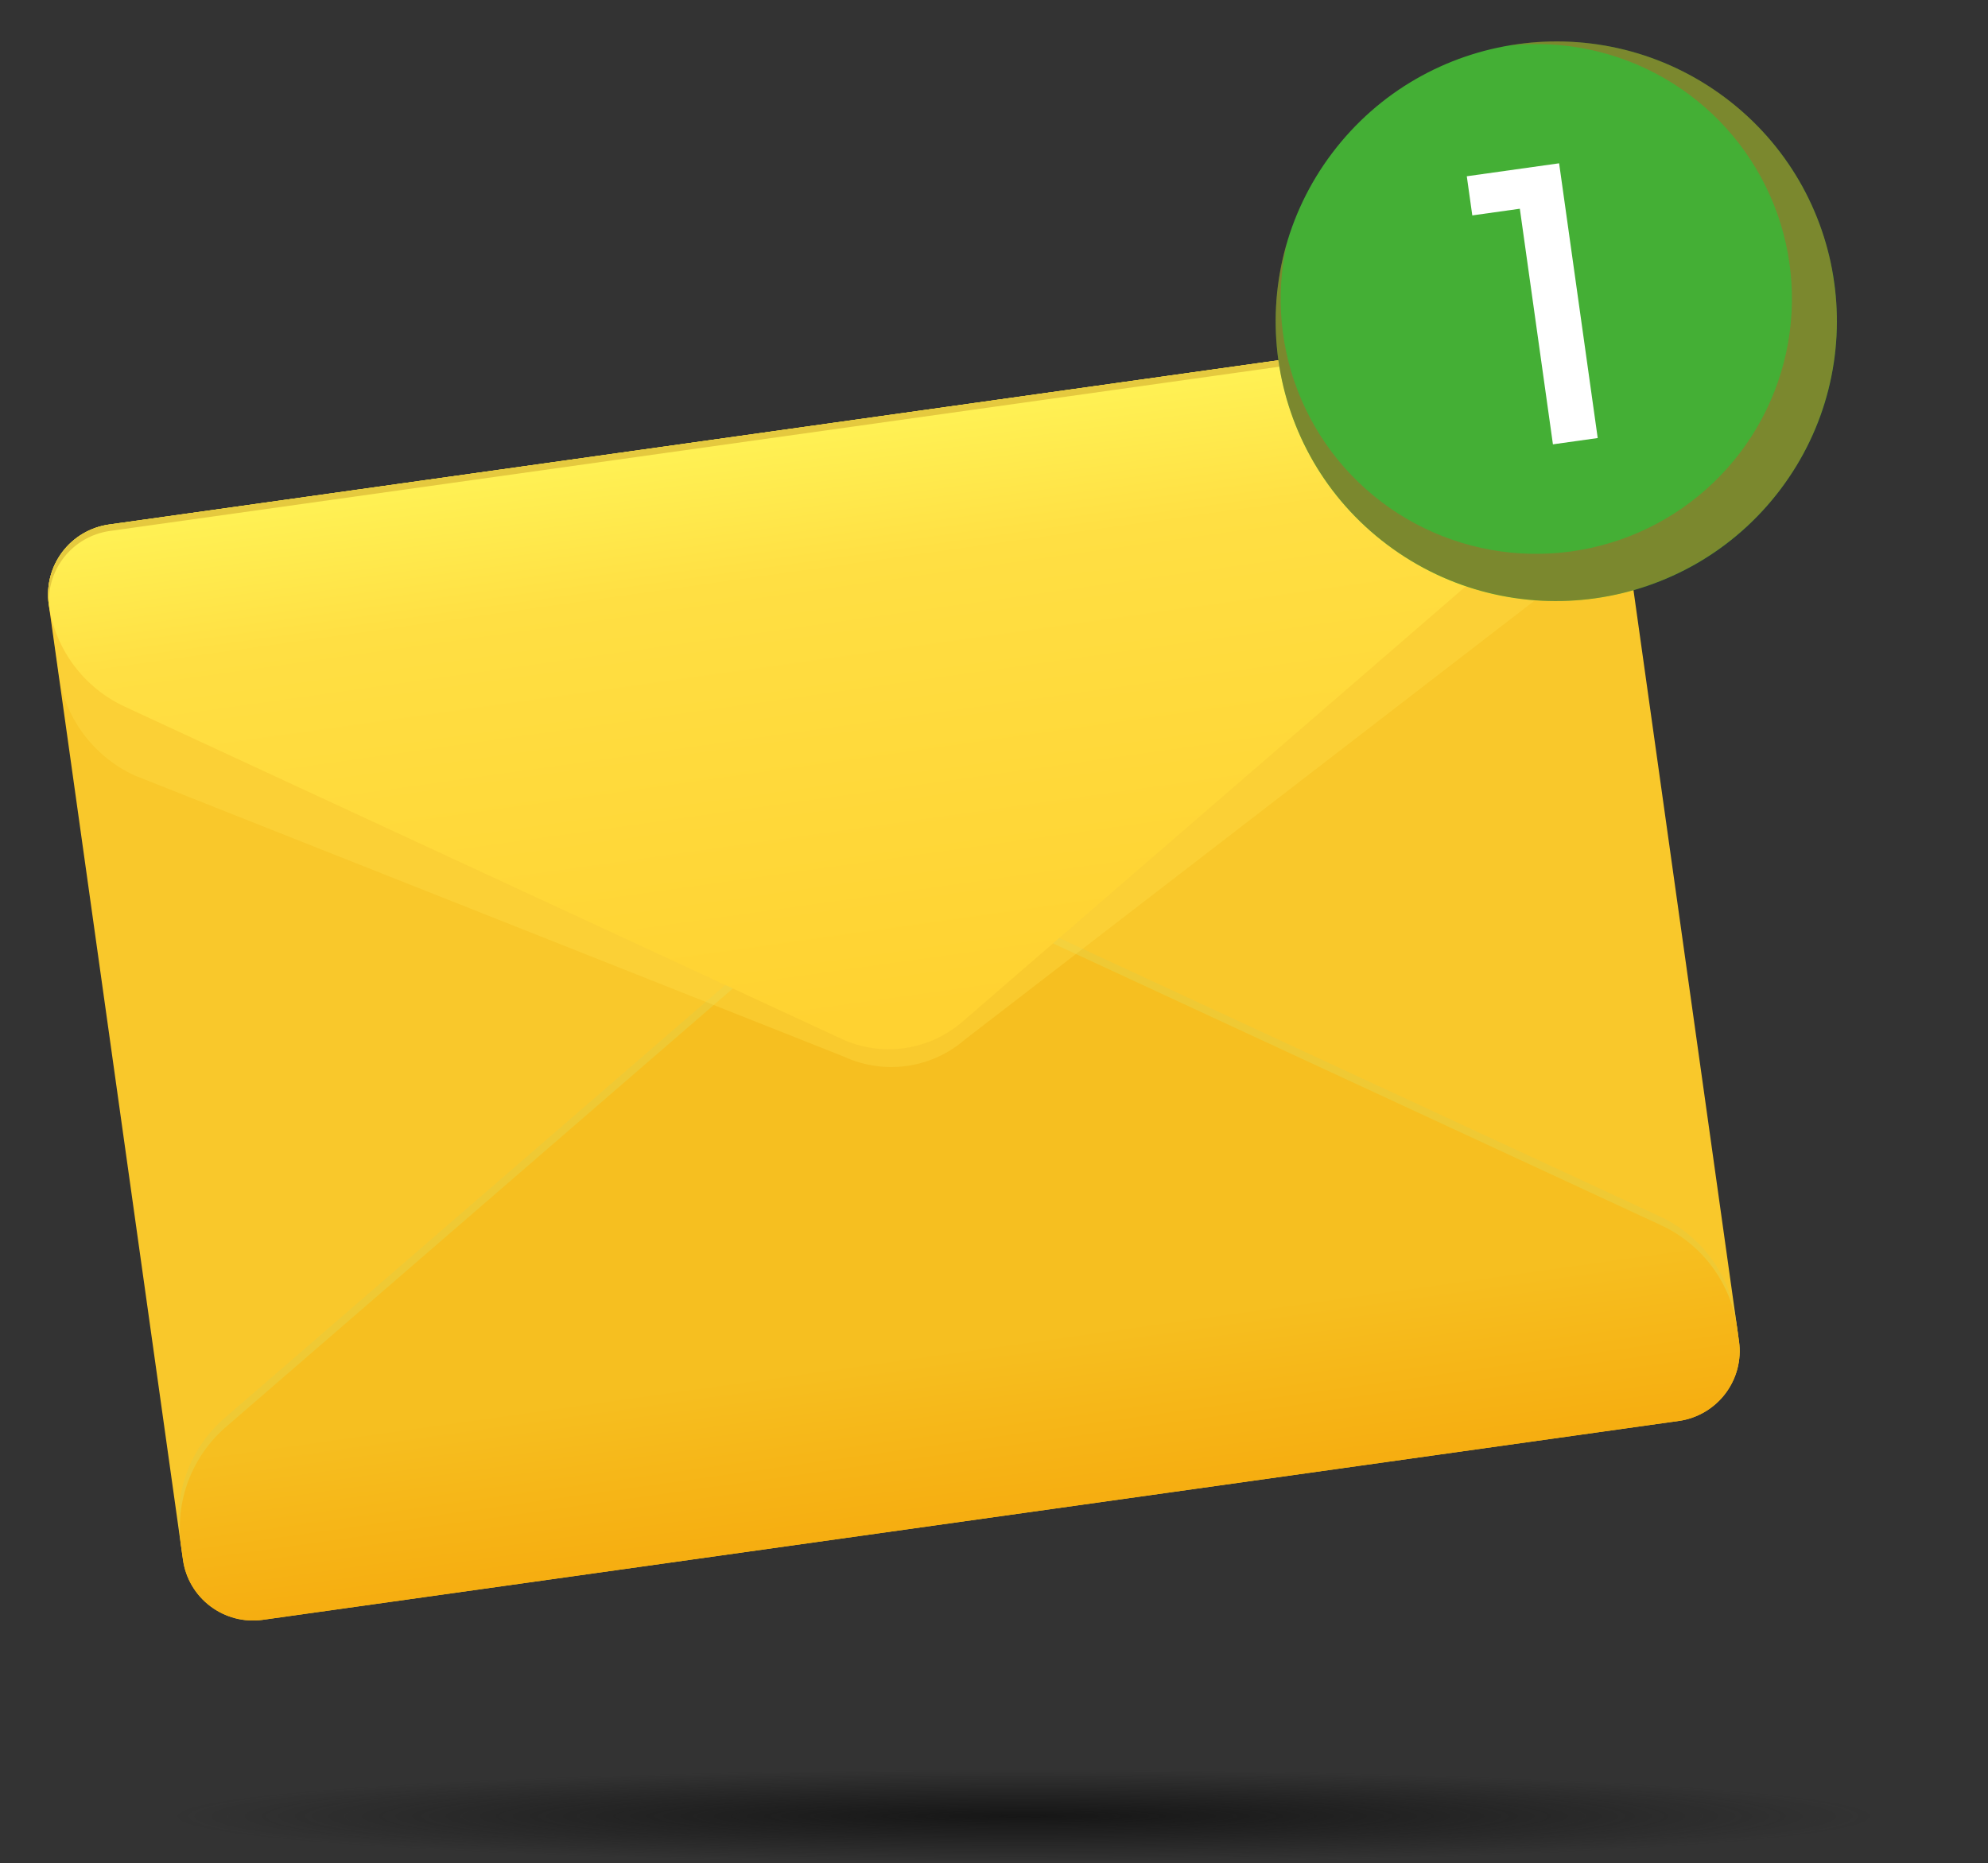
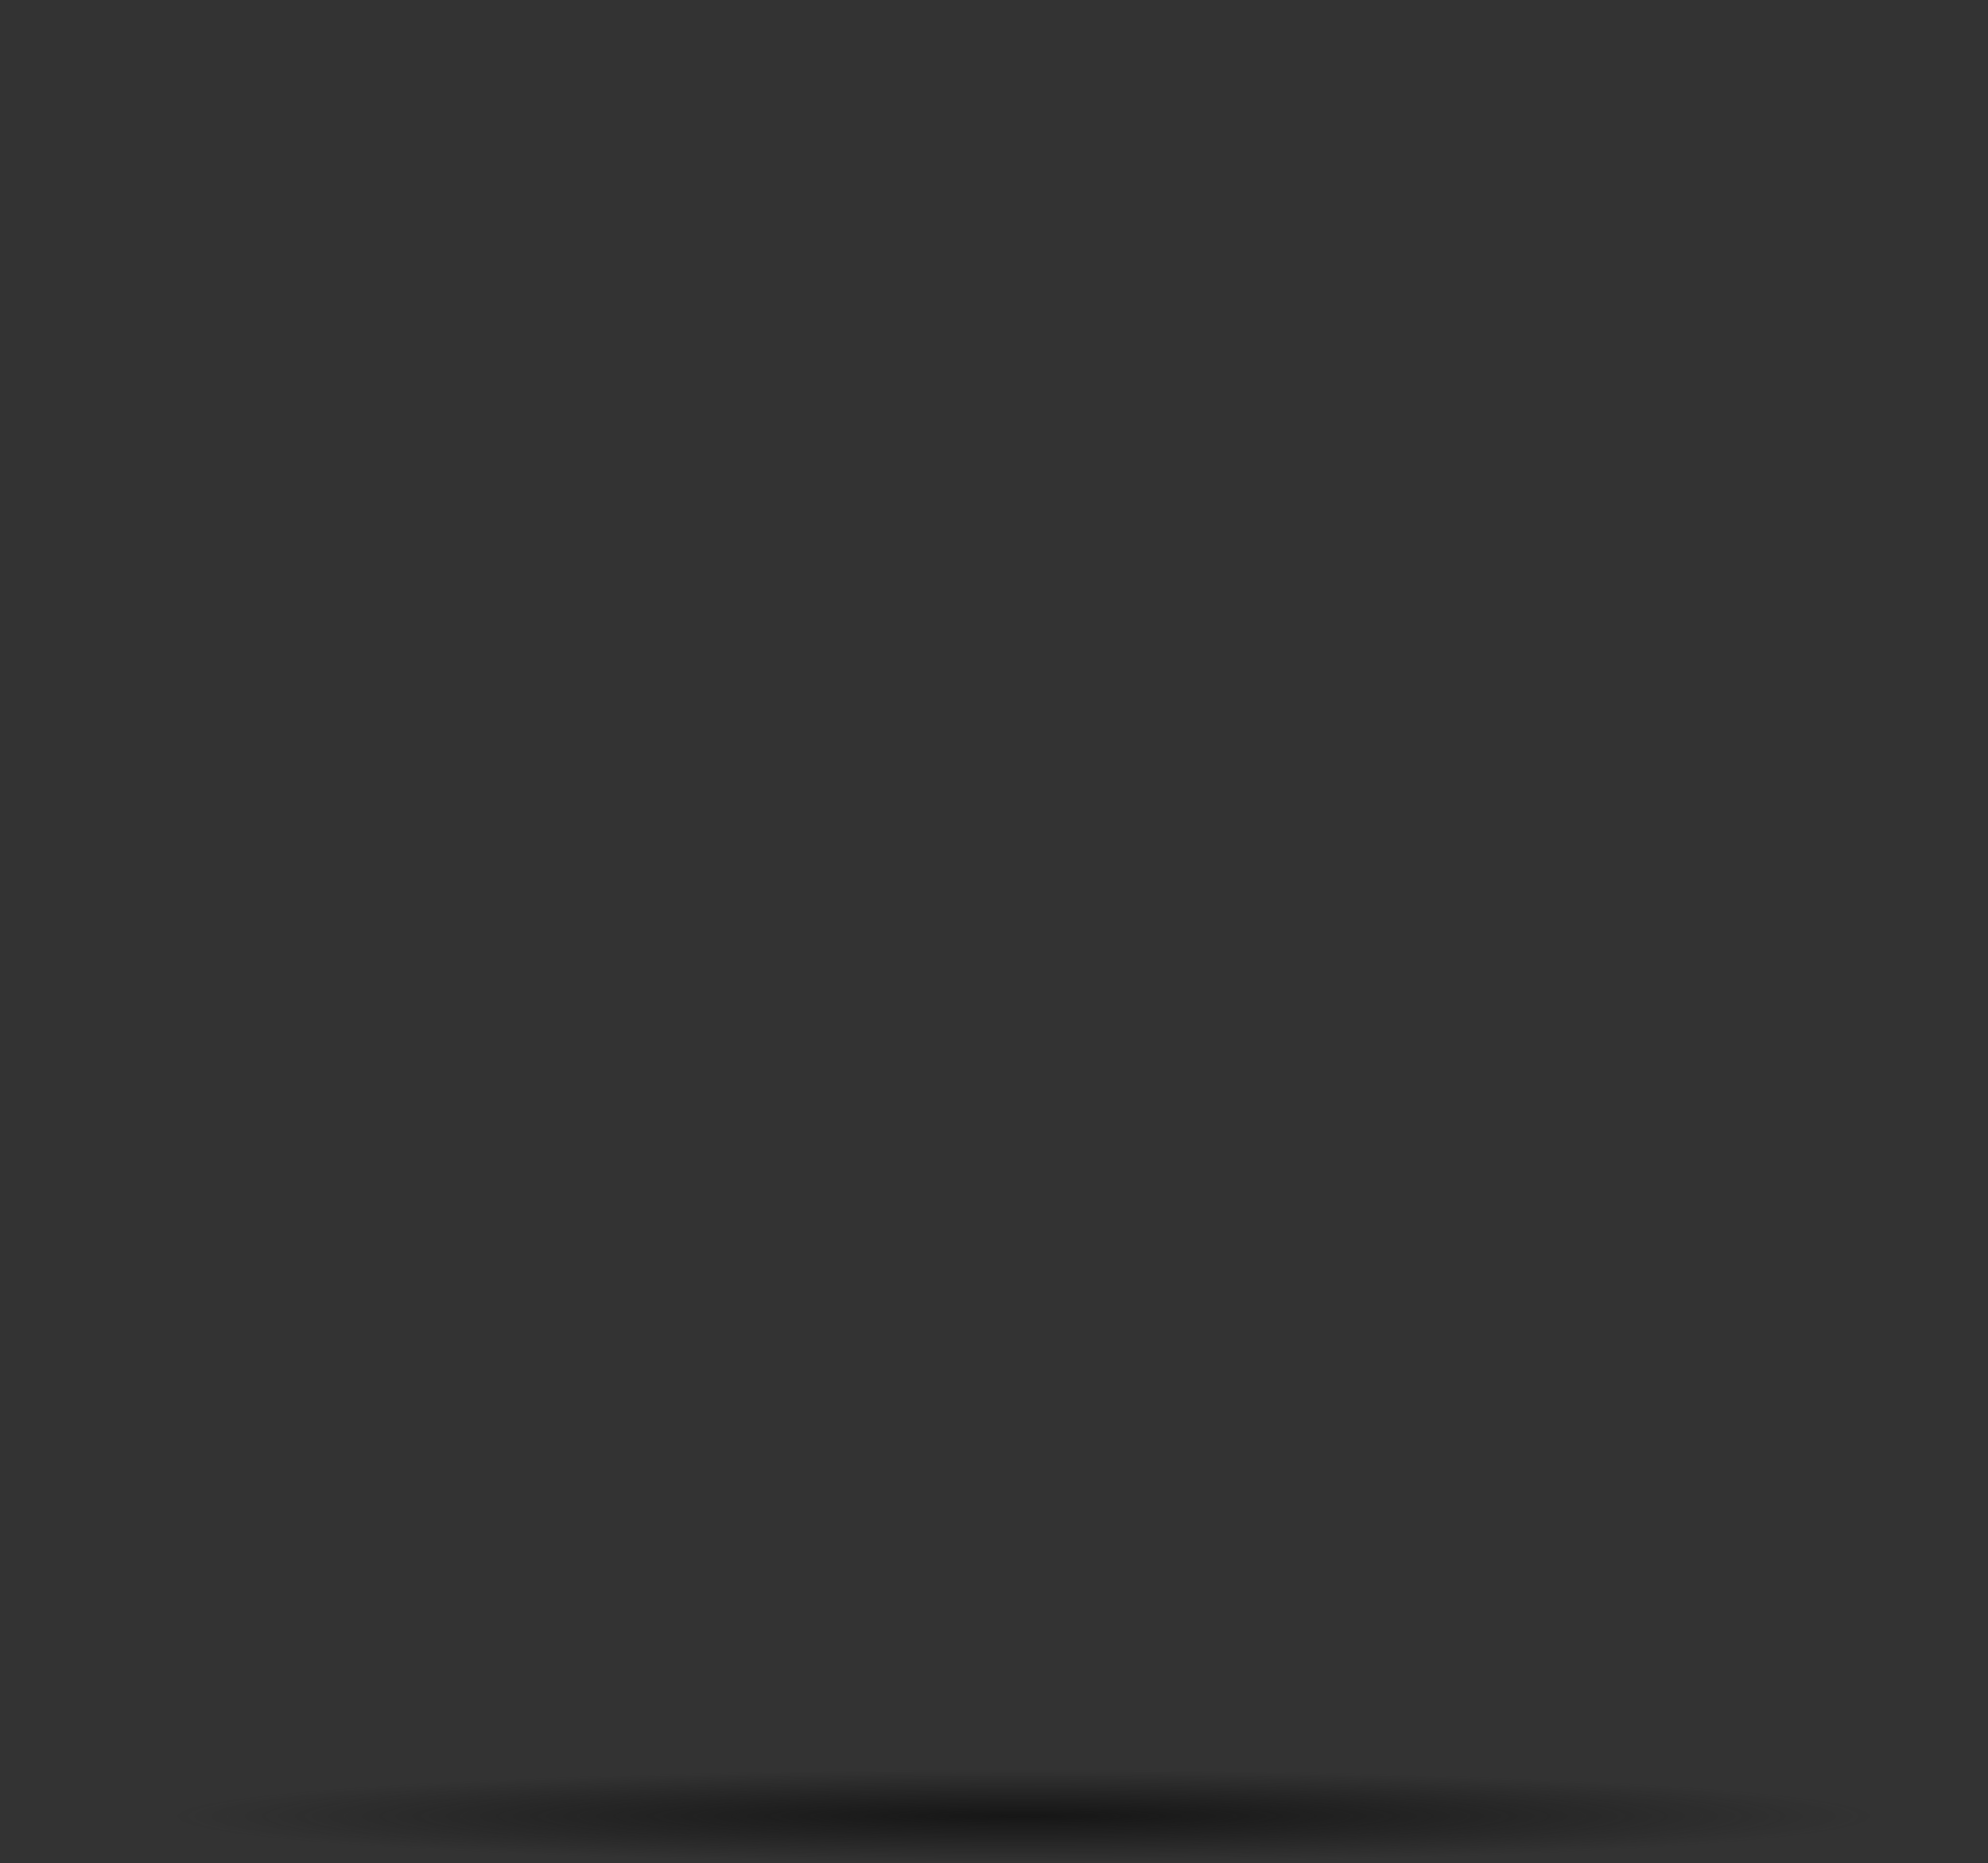
<svg xmlns="http://www.w3.org/2000/svg" width="303" height="284" viewBox="0 0 303 284" fill="none">
  <rect x="0" y="0" width="303" height="284" fill="#333333" stroke="none" />
  <g clip-path="url(#clip0_2922_20214)">
    <path d="M232.404 49.642L16.622 79.952C10.718 80.781 6.603 86.225 7.43 92.111L27.887 237.748C28.714 243.634 34.17 247.734 40.073 246.904L255.855 216.594C261.759 215.765 265.874 210.321 265.048 204.435L244.591 58.798C243.764 52.912 238.308 48.812 232.404 49.642Z" fill="#F9C82B" />
    <g style="mix-blend-mode:screen" opacity="0.5">
      <path d="M252.979 185.419L143.737 134.771C140.745 133.385 137.414 132.892 134.145 133.351C130.877 133.81 127.81 135.202 125.316 137.359L34.266 216.122C31.687 218.346 29.709 221.179 28.511 224.362C27.313 227.545 26.934 230.975 27.408 234.341L27.699 236.408C28.096 239.235 29.603 241.787 31.888 243.505C34.174 245.222 37.05 245.963 39.885 245.565L255.668 215.254C258.502 214.856 261.064 213.351 262.787 211.071C264.511 208.791 265.257 205.922 264.86 203.095L264.569 201.027C264.098 197.667 262.79 194.478 260.766 191.752C258.742 189.026 256.065 186.848 252.979 185.419Z" fill="#E5C93E" />
    </g>
    <path d="M253.167 186.759L143.942 136.129C140.95 134.743 137.618 134.249 134.35 134.708C131.081 135.167 128.015 136.559 125.52 138.716L34.471 217.479C31.892 219.7 29.911 222.53 28.711 225.709C27.51 228.889 27.127 232.317 27.596 235.681L27.887 237.749C28.284 240.575 29.791 243.128 32.076 244.845C34.361 246.562 37.238 247.303 40.073 246.905L255.855 216.595C258.69 216.197 261.251 214.692 262.975 212.412C264.699 210.131 265.444 207.262 265.047 204.436L264.757 202.368C264.286 199.007 262.978 195.819 260.954 193.092C258.93 190.366 256.253 188.189 253.167 186.759Z" fill="url(#paint0_linear_2922_20214)" />
    <g style="mix-blend-mode:multiply" opacity="0.3">
      <path d="M8.9 102.58C9.373 105.94 10.68 109.128 12.705 111.855C14.729 114.581 17.405 116.758 20.49 118.188L128.625 161.057C131.618 162.444 134.949 162.937 138.217 162.478C141.486 162.019 144.552 160.627 147.047 158.47L239.187 87.469C241.758 85.244 243.731 82.414 244.926 79.235C246.121 76.057 246.5 72.632 246.028 69.271L244.531 58.613L7.403 91.922L8.9 102.58Z" fill="#FFE550" />
    </g>
    <path d="M7.429 92.106C7.9 95.467 9.208 98.656 11.232 101.382C13.257 104.108 15.933 106.285 19.019 107.715L128.244 158.345C131.236 159.732 134.568 160.225 137.836 159.766C141.105 159.307 144.171 157.915 146.666 155.758L237.716 76.995C240.288 74.771 242.261 71.941 243.456 68.762C244.651 65.584 245.029 62.158 244.557 58.798C244.159 55.972 242.651 53.421 240.366 51.705C238.081 49.988 235.205 49.248 232.371 49.646L16.622 79.952C13.788 80.35 11.227 81.854 9.503 84.133C7.779 86.412 7.033 89.28 7.429 92.106Z" fill="url(#paint1_linear_2922_20214)" />
    <g style="mix-blend-mode:screen">
-       <path d="M16.759 80.931L232.542 50.621C235.31 50.233 238.12 50.932 240.38 52.57C242.64 54.209 244.173 56.658 244.656 59.403C244.628 59.201 244.599 58.998 244.571 58.796C244.173 55.97 242.665 53.419 240.38 51.703C238.095 49.986 235.219 49.246 232.385 49.644L16.622 79.952C13.788 80.35 11.227 81.854 9.503 84.133C7.779 86.412 7.033 89.28 7.429 92.106C7.457 92.309 7.486 92.511 7.514 92.714C7.222 89.939 8.023 87.158 9.748 84.96C11.473 82.761 13.988 81.317 16.759 80.931Z" fill="#E5C93E" />
-     </g>
+       </g>
    <g>
      <path d="M271.344 74.624C285.568 55.808 281.812 29.069 262.954 14.9C244.097 0.731 217.279 4.498 203.055 23.314C188.831 42.13 192.587 68.869 211.444 83.038C230.302 97.207 257.12 93.44 271.344 74.624Z" style="fill: rgb(68, 175, 53);" />
    </g>
    <g style="mix-blend-mode:multiply" opacity="0.3">
-       <path d="M231.266 6.731C230.846 6.79 230.435 6.848 230.024 6.939C238.23 6.06 246.503 7.802 253.649 11.914C260.795 16.026 266.445 22.296 269.784 29.819C273.124 37.343 273.981 45.731 272.231 53.776C270.482 61.82 266.216 69.105 260.049 74.579C253.883 80.054 246.133 83.436 237.919 84.238C229.704 85.04 221.449 83.22 214.342 79.041C207.235 74.862 201.645 68.539 198.377 60.984C195.108 53.43 194.331 45.033 196.157 37.006C193.562 45.842 193.904 55.277 197.132 63.899C200.36 72.521 206.299 79.868 214.064 84.842C221.828 89.815 231 92.149 240.208 91.493C249.417 90.838 258.168 87.228 265.154 81.204C272.14 75.18 276.985 67.066 278.965 58.073C280.946 49.08 279.956 39.691 276.142 31.311C272.329 22.93 265.897 16.008 257.808 11.577C249.72 7.147 240.408 5.447 231.266 6.731Z" fill="#FC2A1F" />
-     </g>
+       </g>
    <path d="M243.514 66.769L236.689 67.728L231.645 31.817L224.399 32.834L223.561 26.867L237.632 24.891L243.514 66.769Z" fill="white" />
  </g>
  <ellipse cx="156" cy="276.85" rx="130" ry="7.15" fill="url(#paint2_radial_2922_20214)" />
  <defs>
    <linearGradient id="paint0_linear_2922_20214" x1="136.282" y1="148.601" x2="154.493" y2="278.244" gradientUnits="userSpaceOnUse">
      <stop offset="0.44" stop-color="#F6BF20" />
      <stop offset="0.67" stop-color="#F6AB0E" />
    </linearGradient>
    <linearGradient id="paint1_linear_2922_20214" x1="121.89" y1="46.137" x2="139.202" y2="169.389" gradientUnits="userSpaceOnUse">
      <stop offset="0.13" stop-color="#FFF457" />
      <stop offset="0.33" stop-color="#FFDF43" />
      <stop offset="0.88" stop-color="#FFD231" />
    </linearGradient>
    <radialGradient id="paint2_radial_2922_20214" cx="0" cy="0" r="1" gradientUnits="userSpaceOnUse" gradientTransform="translate(156 276.85) rotate(90) scale(7.15 130)">
      <stop stop-color="#161616" />
      <stop offset="1" stop-color="#161616" stop-opacity="0" />
    </radialGradient>
    <clipPath id="clip0_2922_20214">
-       <rect width="276.303" height="211.238" fill="white" transform="translate(0 39.219) rotate(-7.996)" />
-     </clipPath>
+       </clipPath>
  </defs>
</svg>